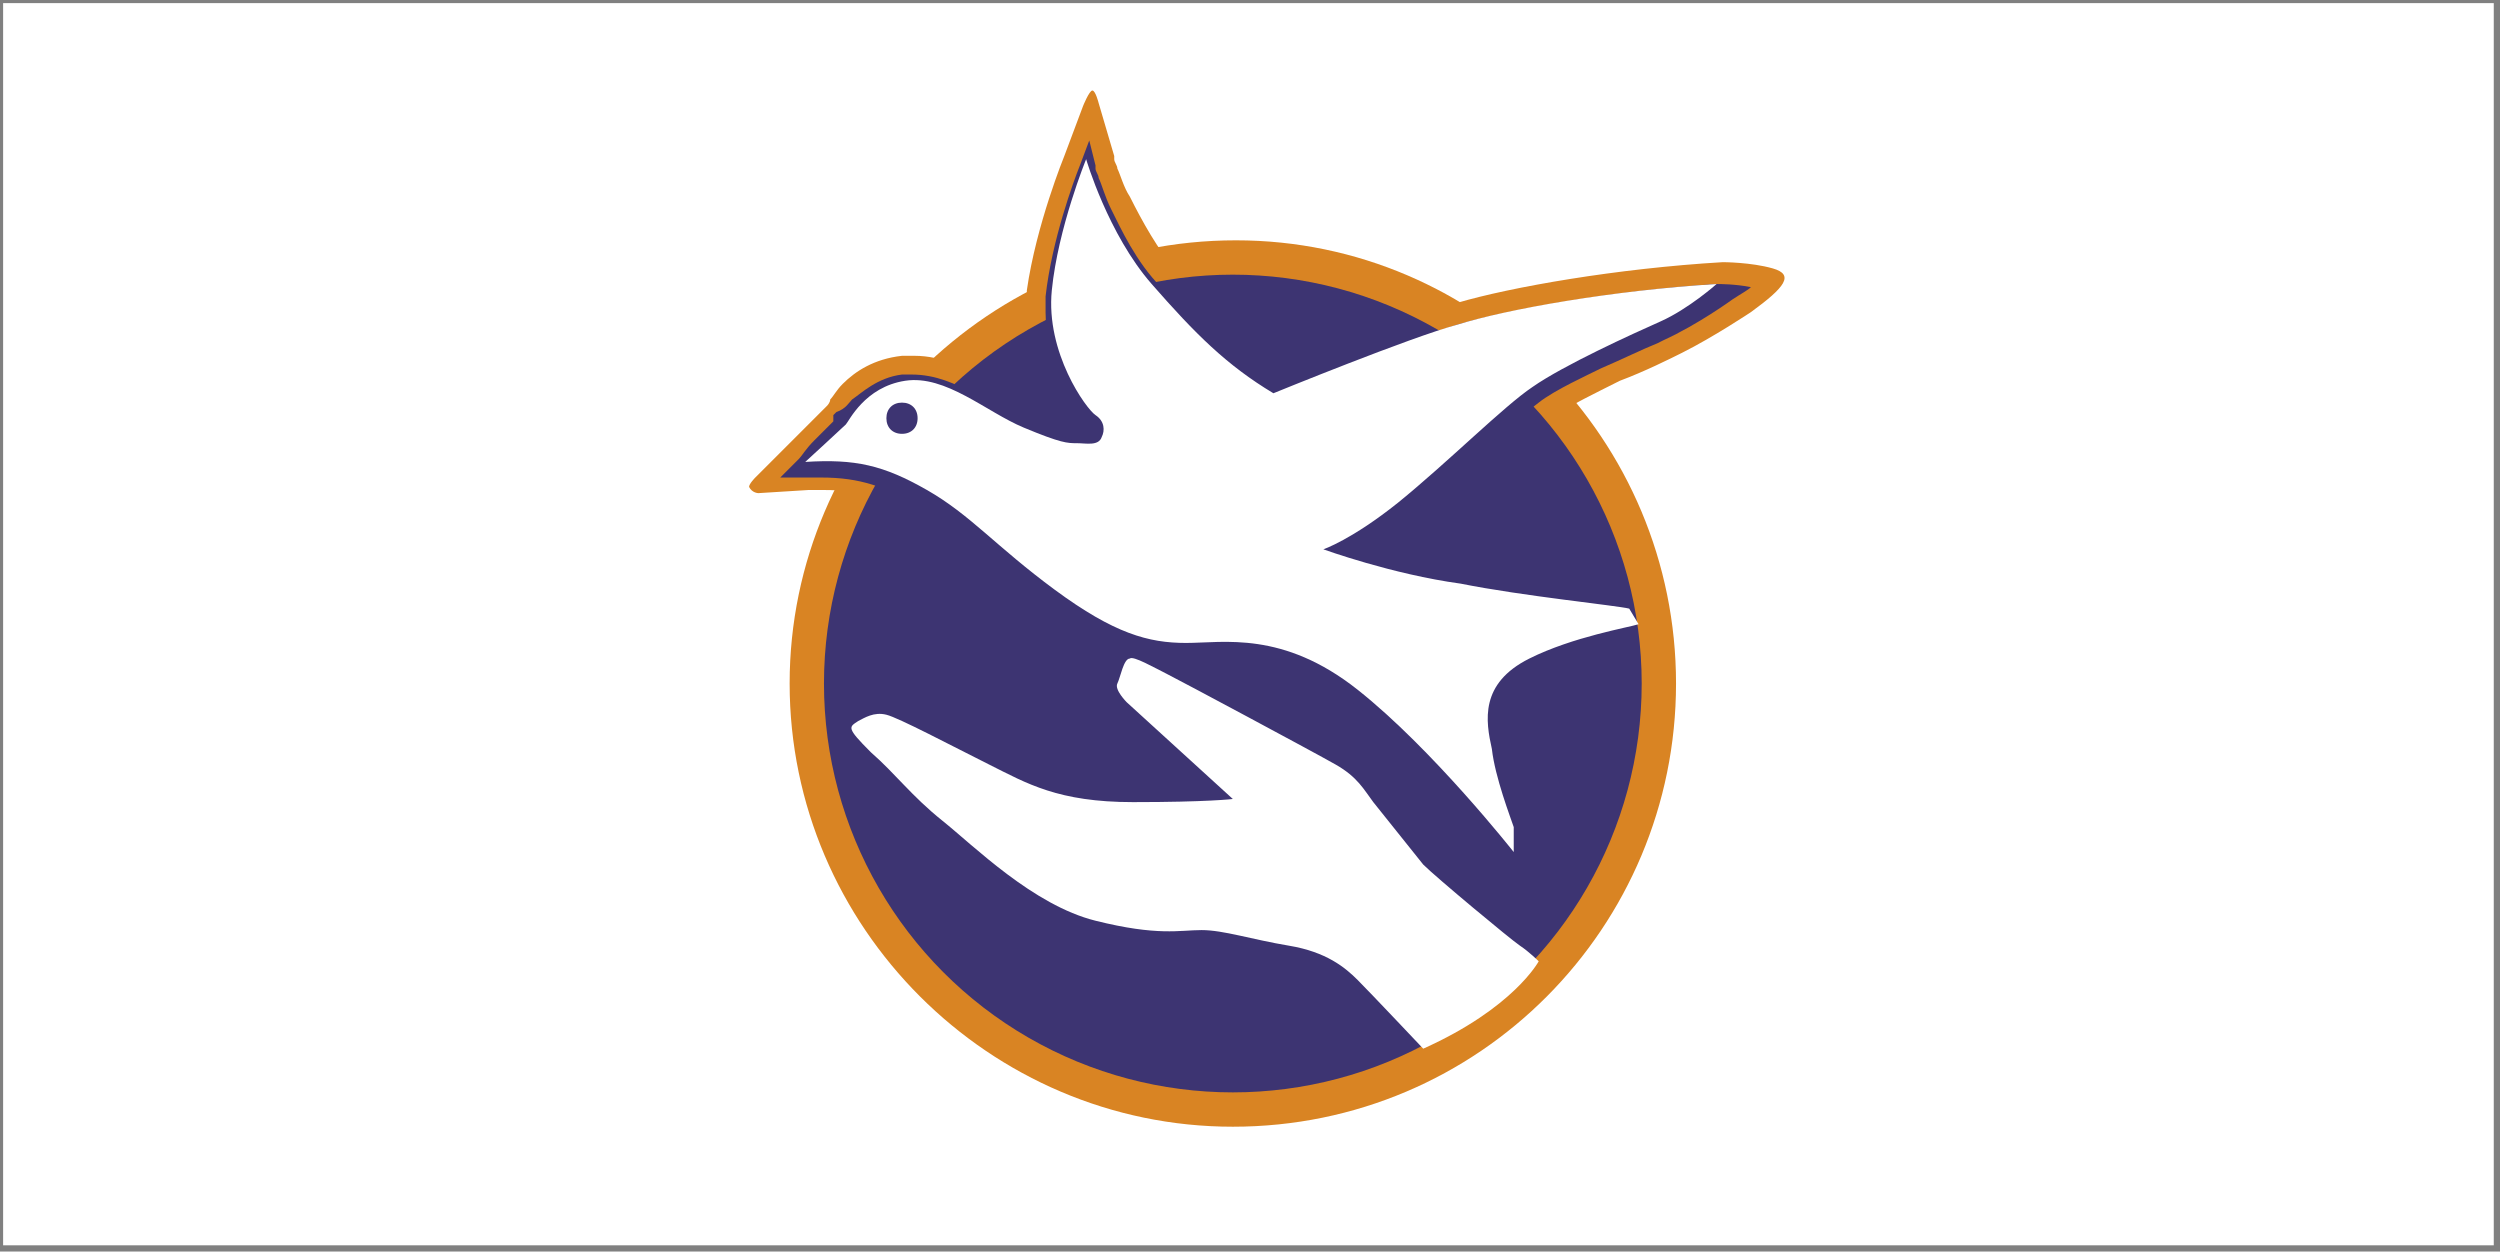
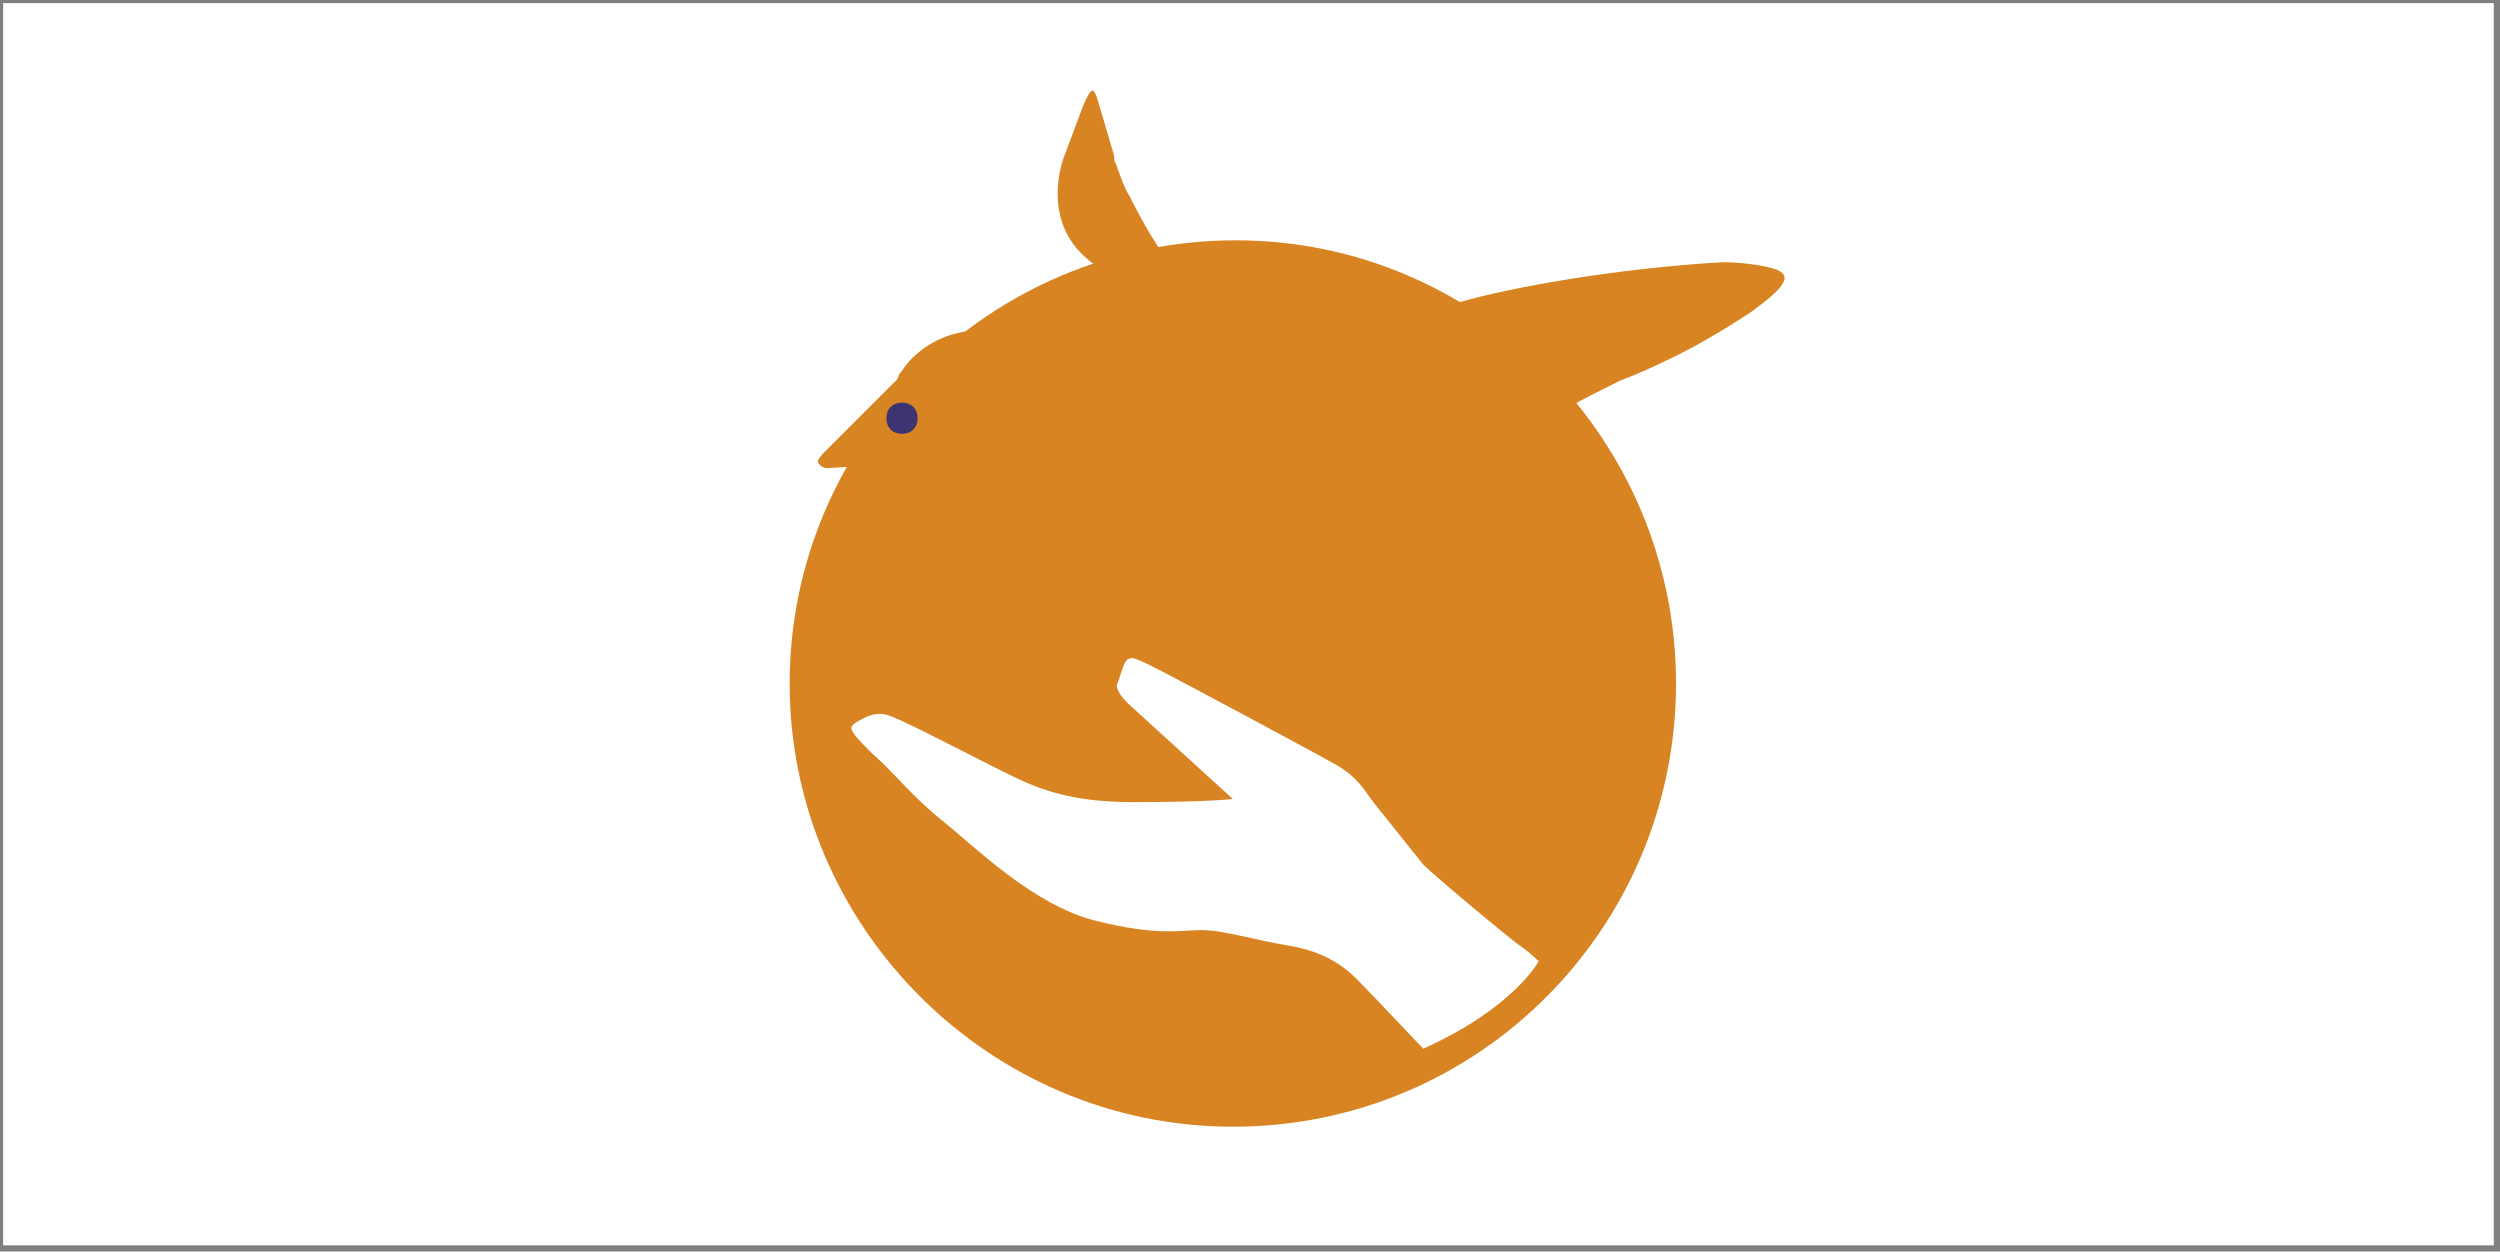
<svg xmlns="http://www.w3.org/2000/svg" id="Layer_1" x="0px" y="0px" viewBox="0 0 80.1 40.1" style="enable-background:new 0 0 80.1 40.1;" xml:space="preserve">
  <rect x="0" y="0" width="80.1" height="40.1" fill="#808080" stroke="none" />
  <style type="text/css">	.st0{fill:#FFFFFF;}	.st1{fill:#D98423;}	.st2{fill:#3D3472;}</style>
  <g id="Layer_2_00000183970767018728802780000002295830117434480006_">
    <rect x="0.1" y="0.1" class="st0" width="79.8" height="39.8" />
  </g>
  <g id="Layer_1_00000169517342201055161880000012458313388981932222_">
-     <path class="st1" d="M52.2,20.9c-0.2,0-0.4,0.1-0.6,0.1c-0.7,0.2-1.5,0.5-2.2,0.8c-0.4,0.2-0.6,0.4-0.7,0.6  c-0.1,0.2-0.1,0.4-0.1,0.6s0,0.5,0.1,0.8c0.1,0.5,0.4,1.5,0.5,2c0.1,0.2,0.1,0.3,0.1,0.6c0,0.2,0,0.4,0,0.6s0,0.3,0,0.3v2.5l-1.5-2  c0,0-0.1-0.2-0.4-0.5s-0.7-0.8-1.1-1.3c-0.9-1-2.1-2.3-3.3-3.2c-1.7-1.3-3-1.4-4-1.4c-0.3,0-0.5,0-0.8,0c-0.1,0-0.1,0-0.2,0  c-1.3,0-2.8-0.4-4.7-1.8c-1-0.7-1.7-1.4-2.3-1.9s-1.1-0.9-1.7-1.2c-1.2-0.6-1.8-0.8-2.9-0.8c-0.2,0-0.3,0-0.5,0l-1.6,0.1  c0,0-0.2,0-0.3-0.2c0-0.1,0.2-0.3,0.2-0.3l1.1-1.1c0,0,0.3-0.3,0.6-0.6c0.2-0.2,0.5-0.5,0.6-0.6c0,0,0.1-0.1,0.1-0.2  c0.1-0.1,0.2-0.3,0.4-0.5c0.4-0.4,1-0.8,1.9-0.9c0.1,0,0.3,0,0.4,0c0.9,0,1.6,0.4,2.2,0.7c0.6,0.4,1.2,0.7,1.6,0.9s0.7,0.3,0.9,0.3  c-0.1-0.2-0.2-0.4-0.4-0.6c-0.4-0.7-0.7-1.7-0.7-2.8c0-0.2,0-0.4,0-0.6C33.2,7.2,34.1,5,34.1,5l0.6-1.6c0,0,0.2-0.5,0.3-0.5  s0.2,0.4,0.2,0.4L35.7,5c0,0,0,0,0,0.1s0.1,0.2,0.1,0.3C35.9,5.6,36,6,36.2,6.3c0.4,0.8,0.9,1.7,1.5,2.4c1.3,1.4,2.2,2.3,3.4,3.1  c1.1-0.4,4.2-1.7,5.6-2.1c1.7-0.5,5.1-1.1,8.5-1.3c0,0,0.9,0,1.6,0.2c0.7,0.2,0.4,0.6-0.7,1.4c0,0-1.2,0.8-2.2,1.3  c-0.4,0.2-1.2,0.6-2,0.9c-0.8,0.4-1.6,0.8-1.9,1c-0.4,0.3-1.1,0.9-1.8,1.6c-0.8,0.7-1.6,1.4-2.4,2.1c-0.3,0.2-0.6,0.4-0.8,0.6  c0.7,0.2,1.5,0.4,2.4,0.5c1.6,0.3,3.8,0.6,4.8,0.7L52.2,20.9L52.2,20.9z" />
+     <path class="st1" d="M52.2,20.9c-0.2,0-0.4,0.1-0.6,0.1c-0.4,0.2-0.6,0.4-0.7,0.6  c-0.1,0.2-0.1,0.4-0.1,0.6s0,0.5,0.1,0.8c0.1,0.5,0.4,1.5,0.5,2c0.1,0.2,0.1,0.3,0.1,0.6c0,0.2,0,0.4,0,0.6s0,0.3,0,0.3v2.5l-1.5-2  c0,0-0.1-0.2-0.4-0.5s-0.7-0.8-1.1-1.3c-0.9-1-2.1-2.3-3.3-3.2c-1.7-1.3-3-1.4-4-1.4c-0.3,0-0.5,0-0.8,0c-0.1,0-0.1,0-0.2,0  c-1.3,0-2.8-0.4-4.7-1.8c-1-0.7-1.7-1.4-2.3-1.9s-1.1-0.9-1.7-1.2c-1.2-0.6-1.8-0.8-2.9-0.8c-0.2,0-0.3,0-0.5,0l-1.6,0.1  c0,0-0.2,0-0.3-0.2c0-0.1,0.2-0.3,0.2-0.3l1.1-1.1c0,0,0.3-0.3,0.6-0.6c0.2-0.2,0.5-0.5,0.6-0.6c0,0,0.1-0.1,0.1-0.2  c0.1-0.1,0.2-0.3,0.4-0.5c0.4-0.4,1-0.8,1.9-0.9c0.1,0,0.3,0,0.4,0c0.9,0,1.6,0.4,2.2,0.7c0.6,0.4,1.2,0.7,1.6,0.9s0.7,0.3,0.9,0.3  c-0.1-0.2-0.2-0.4-0.4-0.6c-0.4-0.7-0.7-1.7-0.7-2.8c0-0.2,0-0.4,0-0.6C33.2,7.2,34.1,5,34.1,5l0.6-1.6c0,0,0.2-0.5,0.3-0.5  s0.2,0.4,0.2,0.4L35.7,5c0,0,0,0,0,0.1s0.1,0.2,0.1,0.3C35.9,5.6,36,6,36.2,6.3c0.4,0.8,0.9,1.7,1.5,2.4c1.3,1.4,2.2,2.3,3.4,3.1  c1.1-0.4,4.2-1.7,5.6-2.1c1.7-0.5,5.1-1.1,8.5-1.3c0,0,0.9,0,1.6,0.2c0.7,0.2,0.4,0.6-0.7,1.4c0,0-1.2,0.8-2.2,1.3  c-0.4,0.2-1.2,0.6-2,0.9c-0.8,0.4-1.6,0.8-1.9,1c-0.4,0.3-1.1,0.9-1.8,1.6c-0.8,0.7-1.6,1.4-2.4,2.1c-0.3,0.2-0.6,0.4-0.8,0.6  c0.7,0.2,1.5,0.4,2.4,0.5c1.6,0.3,3.8,0.6,4.8,0.7L52.2,20.9L52.2,20.9z" />
    <path class="st1" d="M53.7,21.9c0,7.8-6.3,14.2-14.2,14.2c-7.8,0-14.2-6.4-14.2-14.2S31.7,7.7,39.6,7.7  C47.4,7.7,53.7,14.1,53.7,21.9L53.7,21.9z" />
-     <circle class="st2" cx="39.5" cy="21.9" r="13.1" />
-     <path class="st2" d="M48.7,28.2l-0.5-0.7c-0.1-0.1-0.2-0.3-0.4-0.5c-0.2-0.3-0.6-0.8-1.1-1.3c-0.9-1-2.1-2.3-3.4-3.2  c-1.8-1.4-3.1-1.5-4.4-1.5c-0.1,0-0.3,0-0.4,0c-0.1,0-0.2,0-0.4,0H38h-0.1c-1,0-2.3-0.2-4.4-1.7c-0.9-0.6-1.5-1.1-2-1.6l-0.2-0.2  c-0.6-0.5-1.1-0.9-1.8-1.3c-1.2-0.6-1.9-0.9-3.2-0.9c-0.2,0-0.3,0-0.5,0H25l0.6-0.6l0,0c0.1-0.1,0.2-0.3,0.5-0.6  c0.2-0.2,0.5-0.5,0.6-0.6v-0.1v-0.1l0.1-0.1c0.3-0.1,0.4-0.3,0.5-0.4c0.3-0.2,0.8-0.7,1.6-0.8c0.1,0,0.2,0,0.3,0  c0.8,0,1.4,0.3,2,0.6c0.2,0.1,0.4,0.2,0.6,0.3c0.4,0.2,0.8,0.4,1.1,0.6c0.4,0.2,0.7,0.3,0.9,0.4l1.5,0.5l-0.9-1.3  c-0.1-0.2-0.2-0.4-0.3-0.6c-0.4-0.8-0.6-1.7-0.6-2.5c0-0.2,0-0.4,0-0.5c0.2-1.8,0.9-3.7,1.1-4.2l0,0l0,0l0.3-0.8l0.2,0.8l0,0  c0,0,0,0,0,0.1s0.1,0.2,0.1,0.3c0.1,0.2,0.2,0.6,0.4,1c0.3,0.6,0.8,1.7,1.6,2.5c1.3,1.5,2.2,2.4,3.5,3.2l0.2,0.2l0.3-0.1  c1.2-0.5,4.2-1.7,5.5-2.1c1.7-0.5,5.1-1.1,8.3-1.3c0.1,0,0.6,0,1.1,0.1c-0.1,0.1-0.3,0.2-0.6,0.4c0,0-1.1,0.8-2.2,1.3L53.1,11  c-0.5,0.2-1.1,0.5-1.8,0.8c-0.4,0.2-1.5,0.7-2,1.1c-0.4,0.3-1,0.8-1.9,1.6l-0.1,0.1c-0.7,0.6-1.5,1.4-2.3,2  c-0.3,0.2-0.5,0.4-0.8,0.6l-1,0.7l1.2,0.3c0.9,0.2,1.7,0.4,2.4,0.5c1.4,0.2,3.3,0.5,4.4,0.6l0.1,1.2h-0.1c-0.5,0.1-1.5,0.4-2.4,0.9  c-0.5,0.2-0.8,0.5-1,0.8c-0.1,0.3-0.2,0.5-0.2,0.9c0,0.3,0,0.5,0.1,0.9s0.3,1.1,0.4,1.7c0,0.1,0.1,0.3,0.1,0.4v0.1  c0,0.1,0.1,0.2,0.1,0.4c0,0.2,0,0.4,0,0.5s0,0.3,0,0.3L48.7,28.2L48.7,28.2z" />
    <path class="st0" d="M45.6,33.6c0,0-1.7-1.8-2.1-2.2c-0.4-0.4-1-0.9-2.2-1.1s-2.1-0.5-2.8-0.5s-1.4,0.2-3.4-0.3s-3.9-2.4-4.9-3.2  c-1-0.8-1.5-1.5-2.3-2.2c-0.8-0.8-0.7-0.8-0.4-1c0.2-0.1,0.5-0.3,0.9-0.2c0.4,0.1,2.1,1,3.3,1.6c1.2,0.6,2.2,1.2,4.6,1.2  s3.2-0.1,3.2-0.1l-3.4-3.1c0,0-0.4-0.4-0.3-0.6c0.1-0.2,0.2-0.8,0.4-0.8c0.1-0.1,0.8,0.3,1.2,0.5s4.7,2.5,5.4,2.9s0.9,0.8,1.2,1.2  c0.4,0.5,1.2,1.5,1.6,2c0.4,0.4,2.8,2.4,3.1,2.6s0.6,0.5,0.6,0.5S48.5,32.3,45.6,33.6L45.6,33.6z" />
-     <path class="st0" d="M52.5,20c-0.3,0.1-2.1,0.4-3.5,1.1c-1.6,0.8-1.4,2-1.2,2.9c0.1,0.9,0.6,2.2,0.7,2.5c0,0.3,0,0.8,0,0.8  s-2.6-3.3-5-5.2s-4.3-1.5-5.5-1.5s-2.3-0.3-4.2-1.7c-1.9-1.4-2.7-2.4-4.1-3.2c-1.4-0.8-2.3-1-3.9-0.9c0,0,1.2-1.1,1.3-1.2  c0.1-0.1,0.6-1.2,1.9-1.4s2.6,1,3.8,1.5c1.2,0.5,1.4,0.5,1.7,0.5s0.7,0.1,0.8-0.2c0.1-0.2,0.1-0.5-0.2-0.7s-1.6-2-1.4-4  s1.1-4.2,1.1-4.2s0.7,2.4,2.1,4c1.4,1.6,2.4,2.6,3.9,3.5c0,0,4.4-1.8,5.9-2.2c1.6-0.5,5-1.1,8.3-1.3c0,0-0.9,0.8-1.8,1.2  c-0.9,0.4-3.1,1.4-4.1,2.1c-0.9,0.6-2.7,2.4-4.3,3.7c-1.5,1.2-2.4,1.5-2.4,1.5s2.2,0.8,4.4,1.1c2,0.4,5,0.7,5.4,0.8L52.5,20  L52.5,20z" />
    <path class="st2" d="M29.4,13.4c0,0.3-0.2,0.5-0.5,0.5s-0.5-0.2-0.5-0.5s0.2-0.5,0.5-0.5C29.2,12.9,29.4,13.1,29.4,13.4z" />
  </g>
</svg>